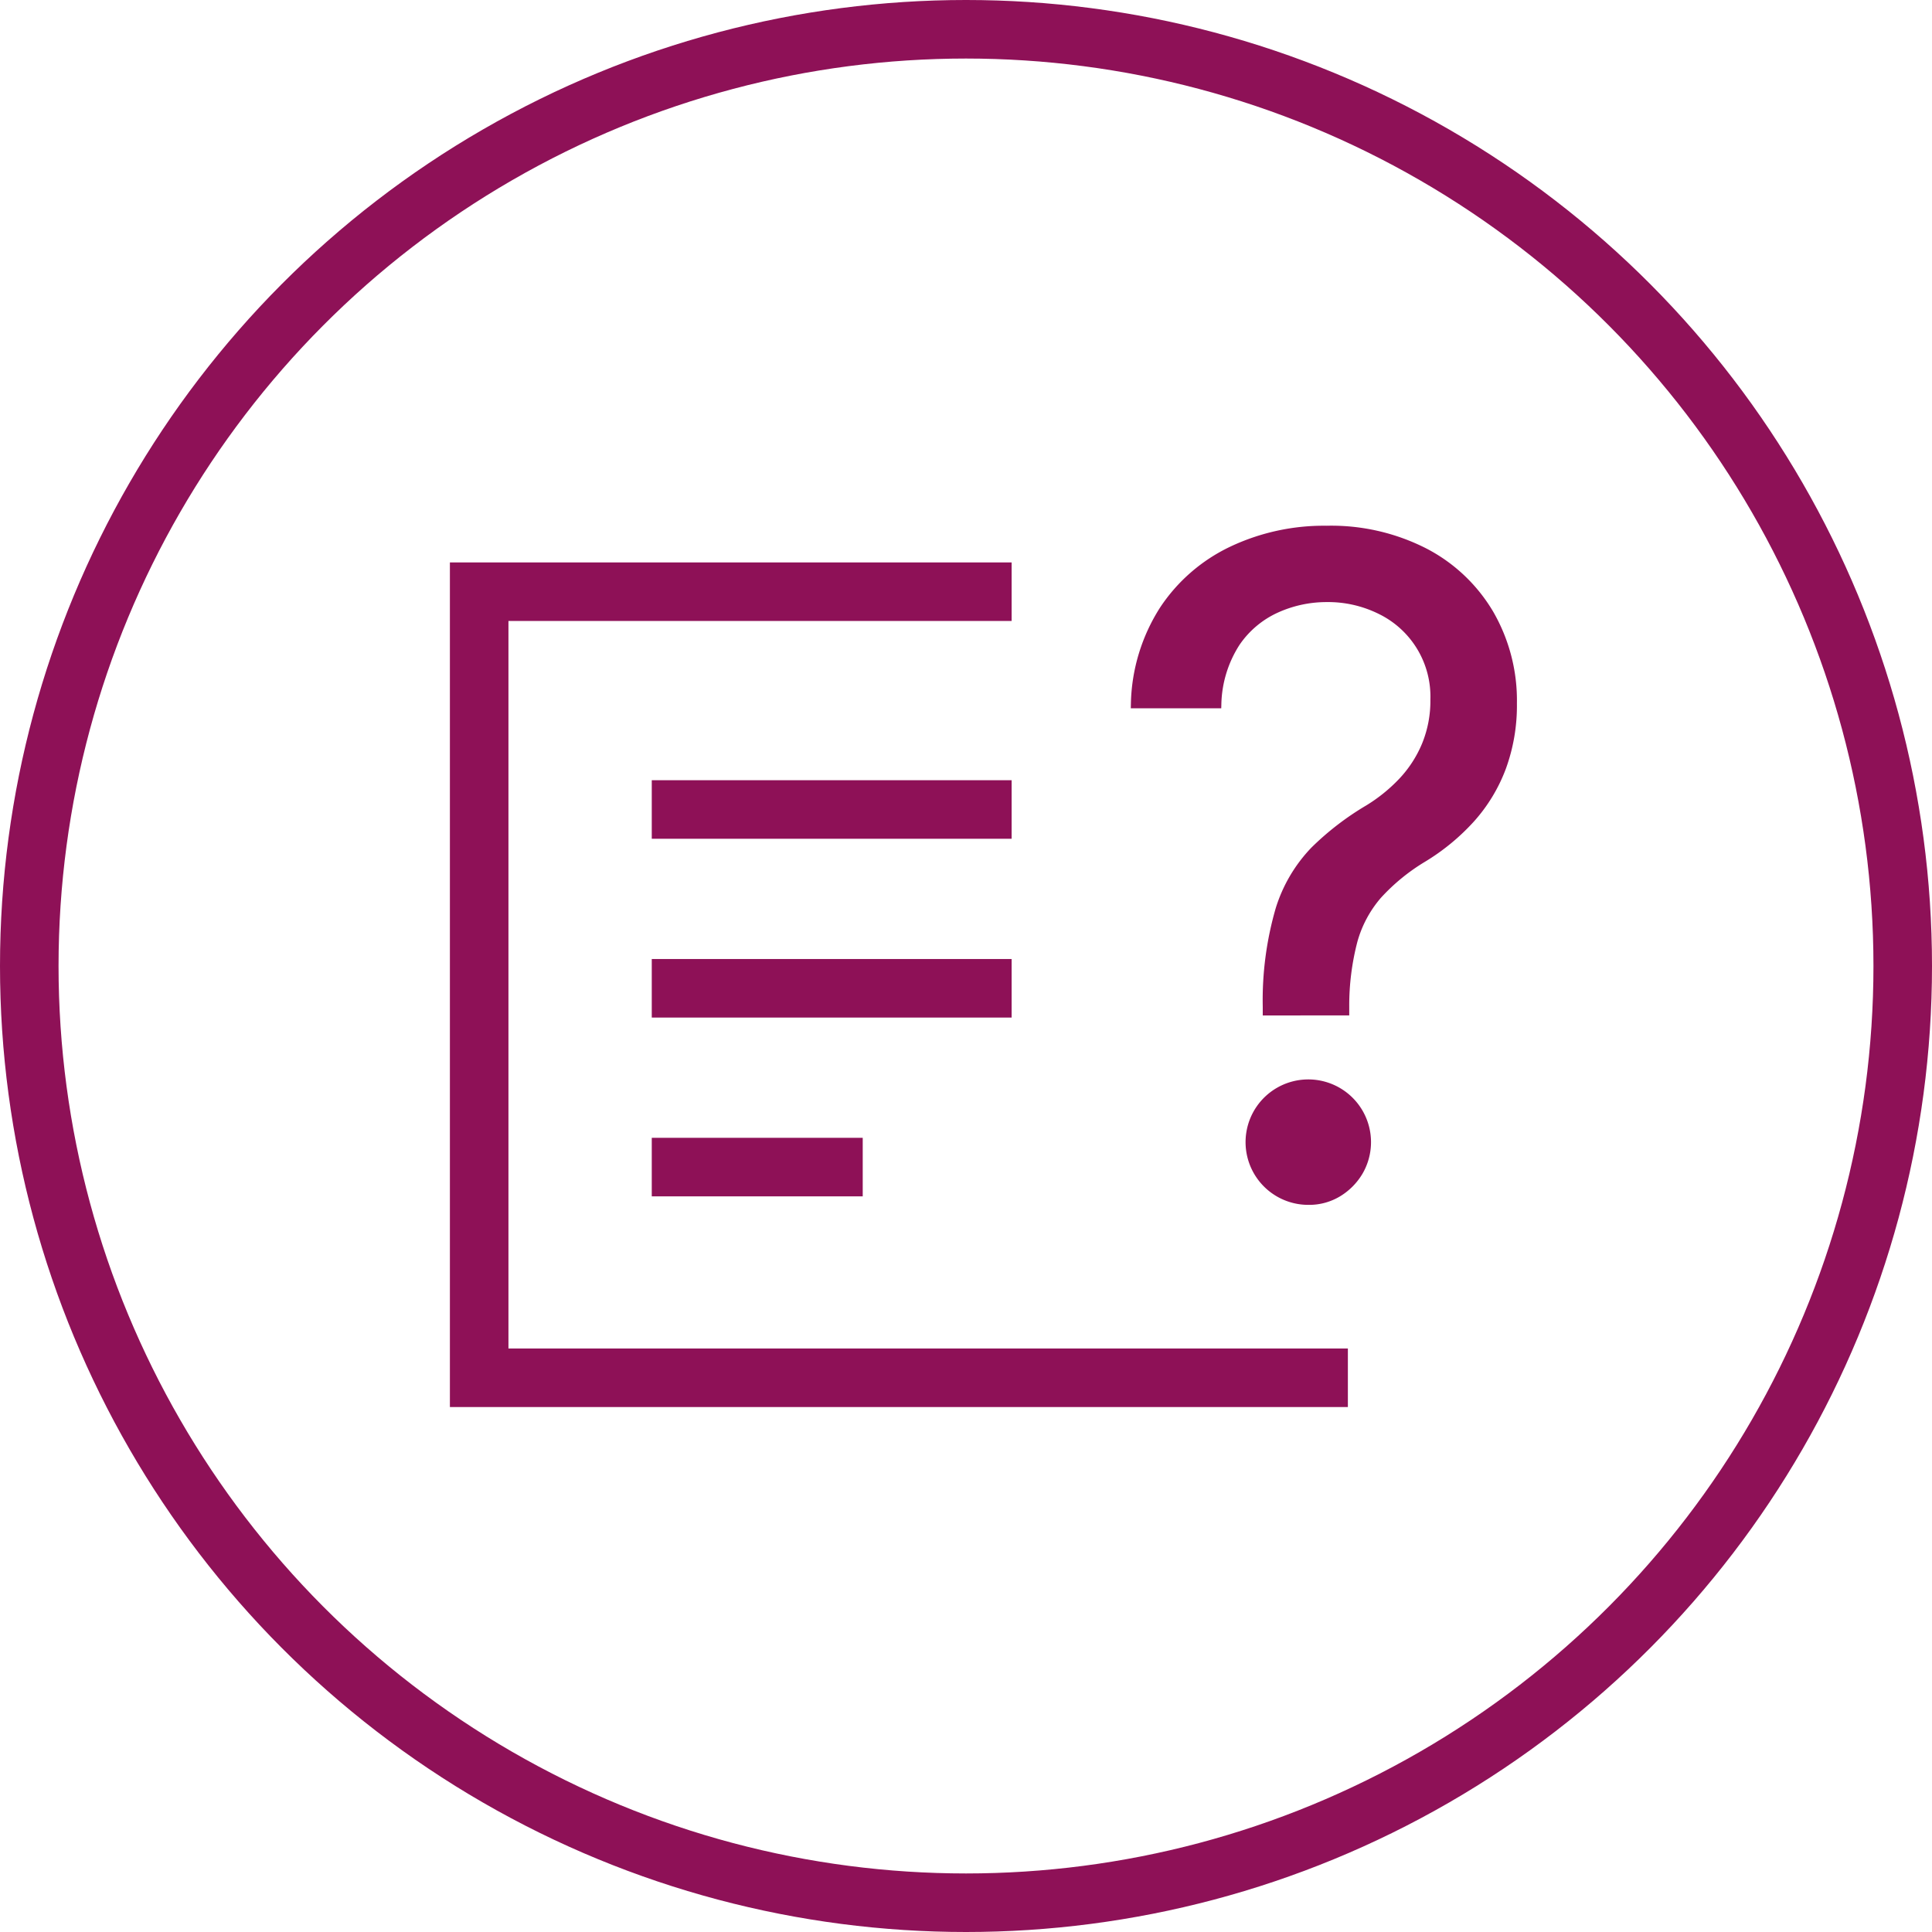
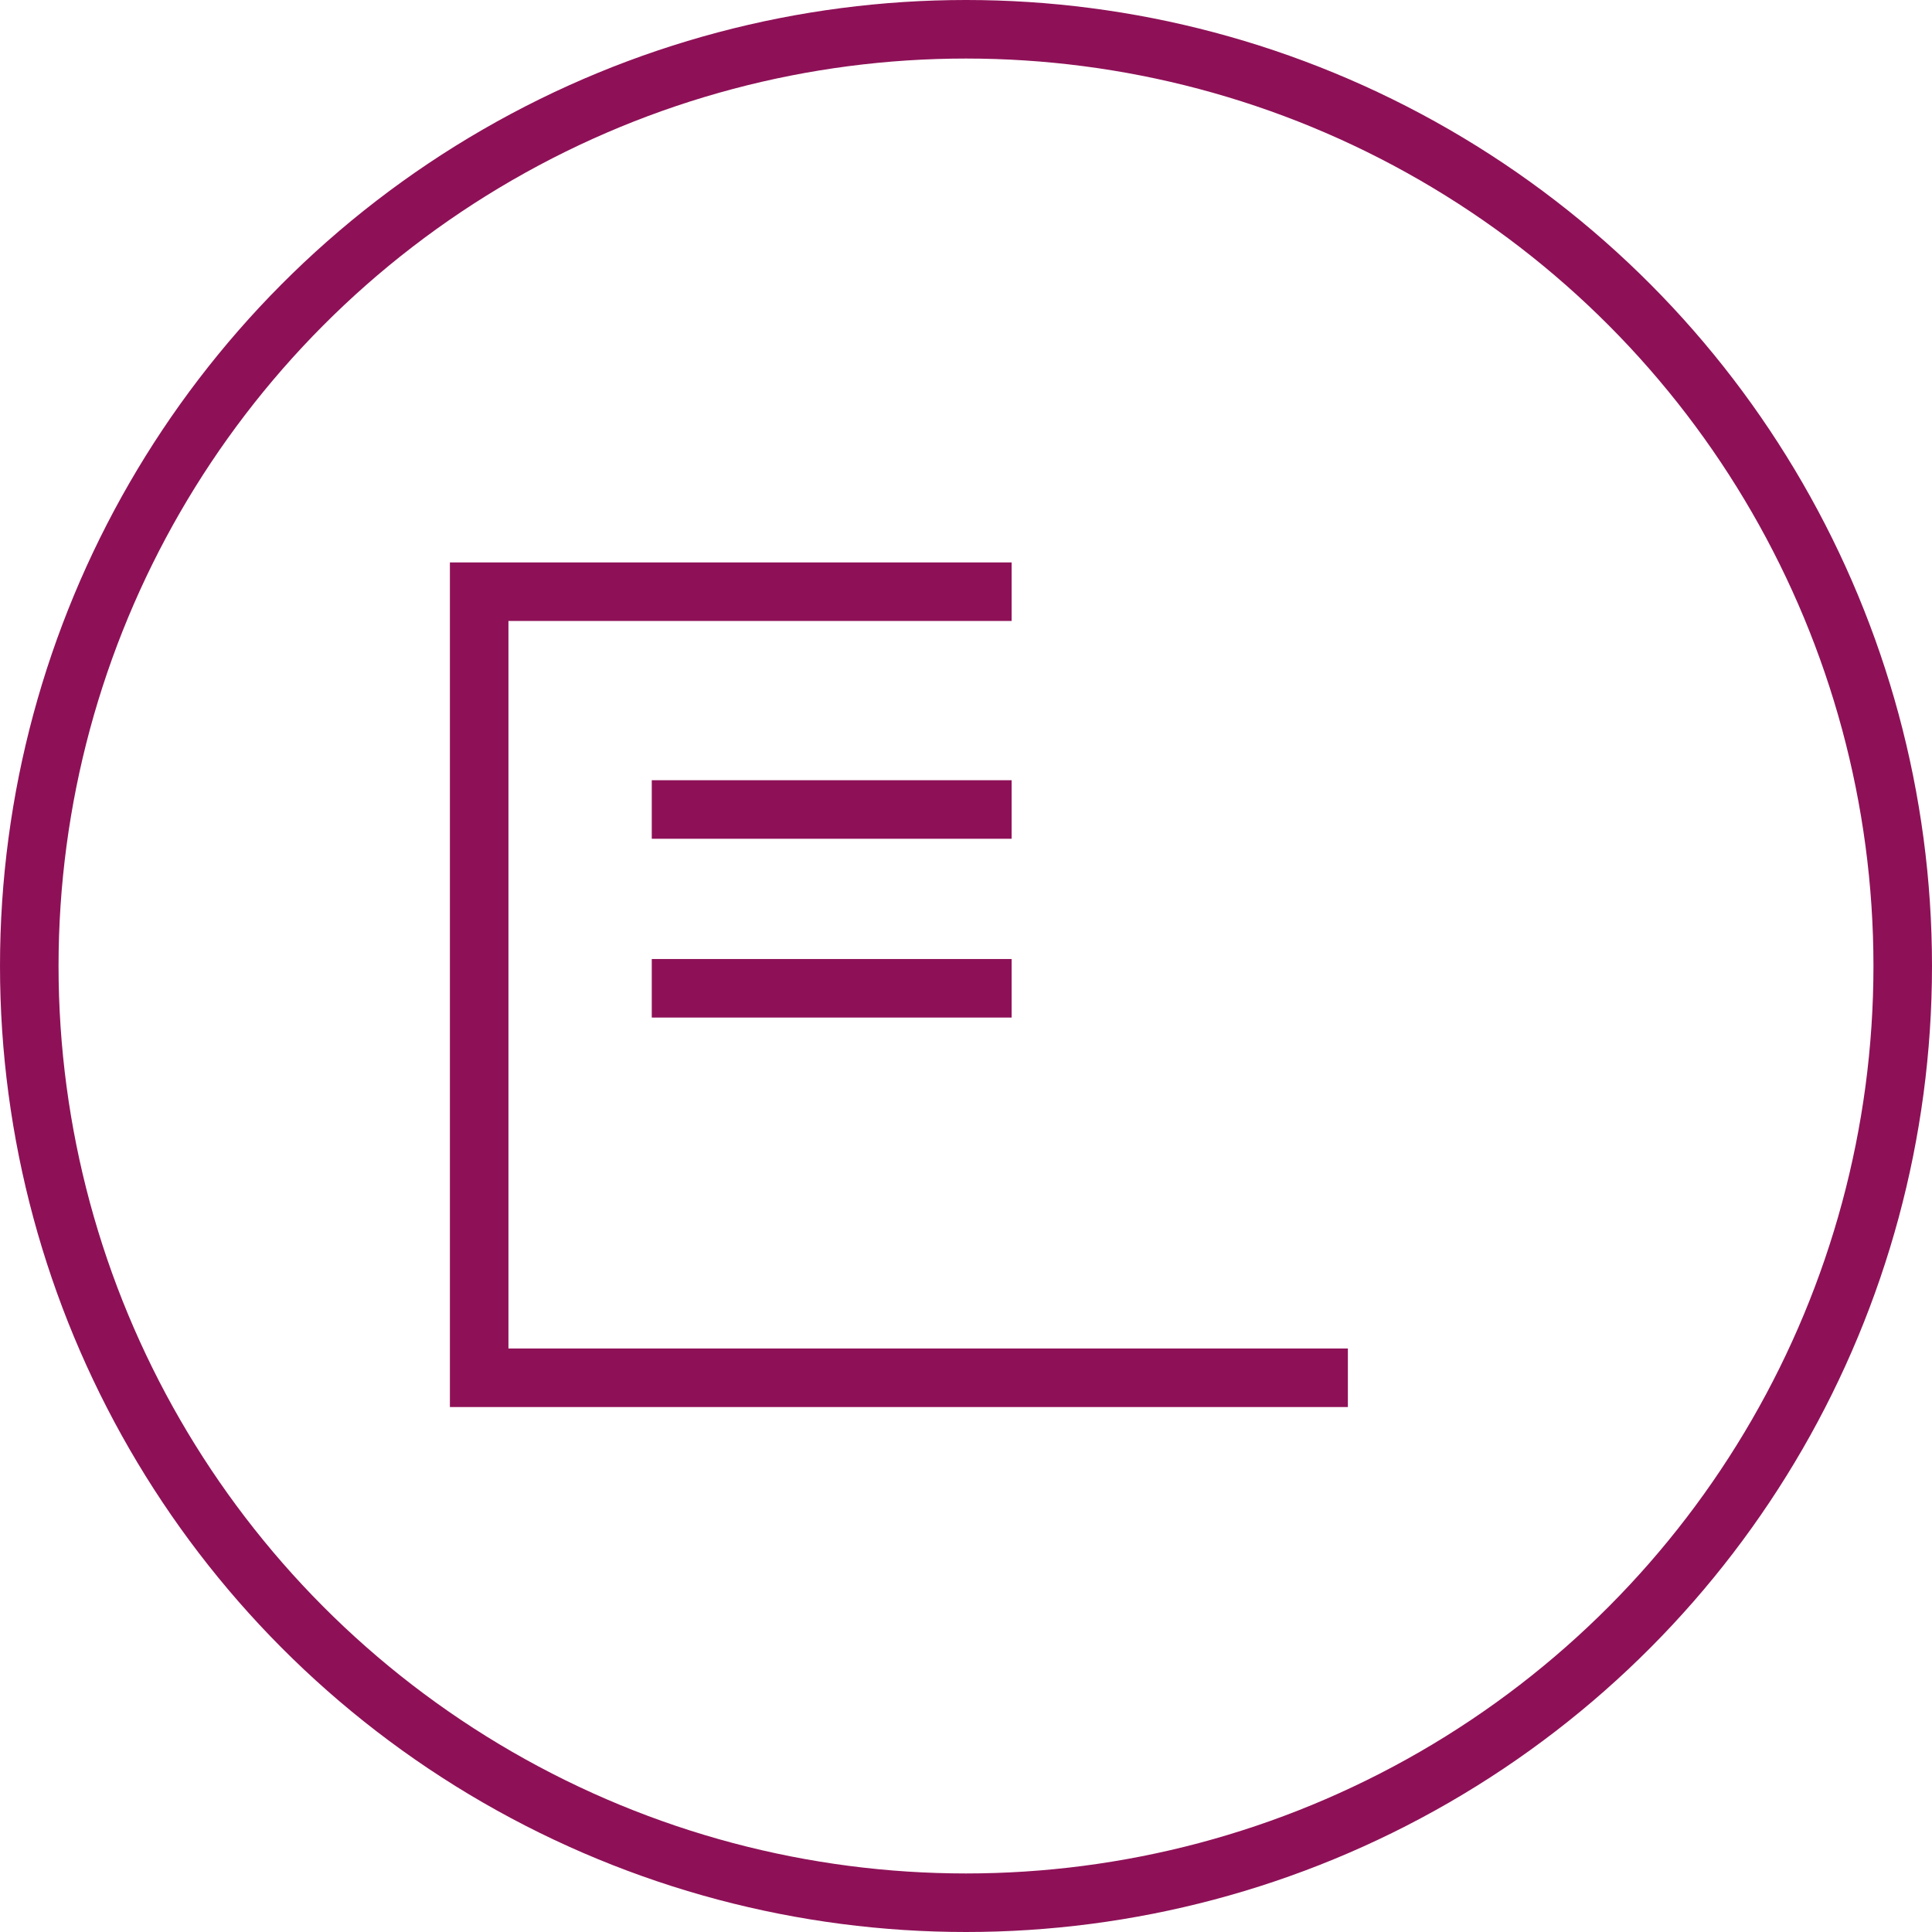
<svg xmlns="http://www.w3.org/2000/svg" data-name="Layer 1" viewBox="0 0 49.5 49.5">
  <circle cx="24.75" cy="24.75" r="24" fill="none" stroke="#8e1157" stroke-miterlimit="10" stroke-width="1.5" />
-   <path d="M32.478,25.892v-.099a8.328,8.328,0,0,1,.328-2.491,3.778,3.778,0,0,1,.885-1.5,7.142,7.142,0,0,1,1.377-1.058,4.253,4.253,0,0,0,.869-.701,3.108,3.108,0,0,0,.611-.938,3.001,3.001,0,0,0,.225-1.181,2.479,2.479,0,0,0-1.385-2.303,3.047,3.047,0,0,0-1.401-.32,3.144,3.144,0,0,0-1.295.279,2.504,2.504,0,0,0-1.041.877,3.047,3.047,0,0,0-.483,1.565H29.1a4.619,4.619,0,0,1,.726-2.386,4.306,4.306,0,0,1,1.746-1.516,5.48,5.48,0,0,1,2.414-.525,5.235,5.235,0,0,1,2.512.574,4.142,4.142,0,0,1,1.656,1.574,4.42,4.42,0,0,1,.586,2.278,4.596,4.596,0,0,1-.275,1.631,4.115,4.115,0,0,1-.787,1.304,5.477,5.477,0,0,1-1.234,1.017,5.173,5.173,0,0,0-1.156.946,3.045,3.045,0,0,0-.631,1.177,6.599,6.599,0,0,0-.213,1.696v.099Zm1.049,4.853a1.482,1.482,0,1,1,1.274-.737,1.546,1.546,0,0,1-.533.537A1.406,1.406,0,0,1,33.527,30.745Z" fill="#8e1157" stroke="#8e1157" stroke-miterlimit="10" stroke-width="0.25" />
  <polyline points="25.919 15.16 12.277 15.16 12.277 35.3 34.534 35.3" fill="none" stroke="#8e1157" stroke-miterlimit="10" stroke-width="1.5" fill-rule="evenodd" />
-   <line x1="16.699" y1="29.902" x2="22.104" y2="29.902" fill="none" stroke="#8e1157" stroke-miterlimit="10" stroke-width="1.5" />
  <line x1="16.699" y1="25.321" x2="25.919" y2="25.321" fill="none" stroke="#8e1157" stroke-miterlimit="10" stroke-width="1.5" />
  <line x1="16.699" y1="20.74" x2="25.919" y2="20.74" fill="none" stroke="#8e1157" stroke-miterlimit="10" stroke-width="1.5" />
</svg>